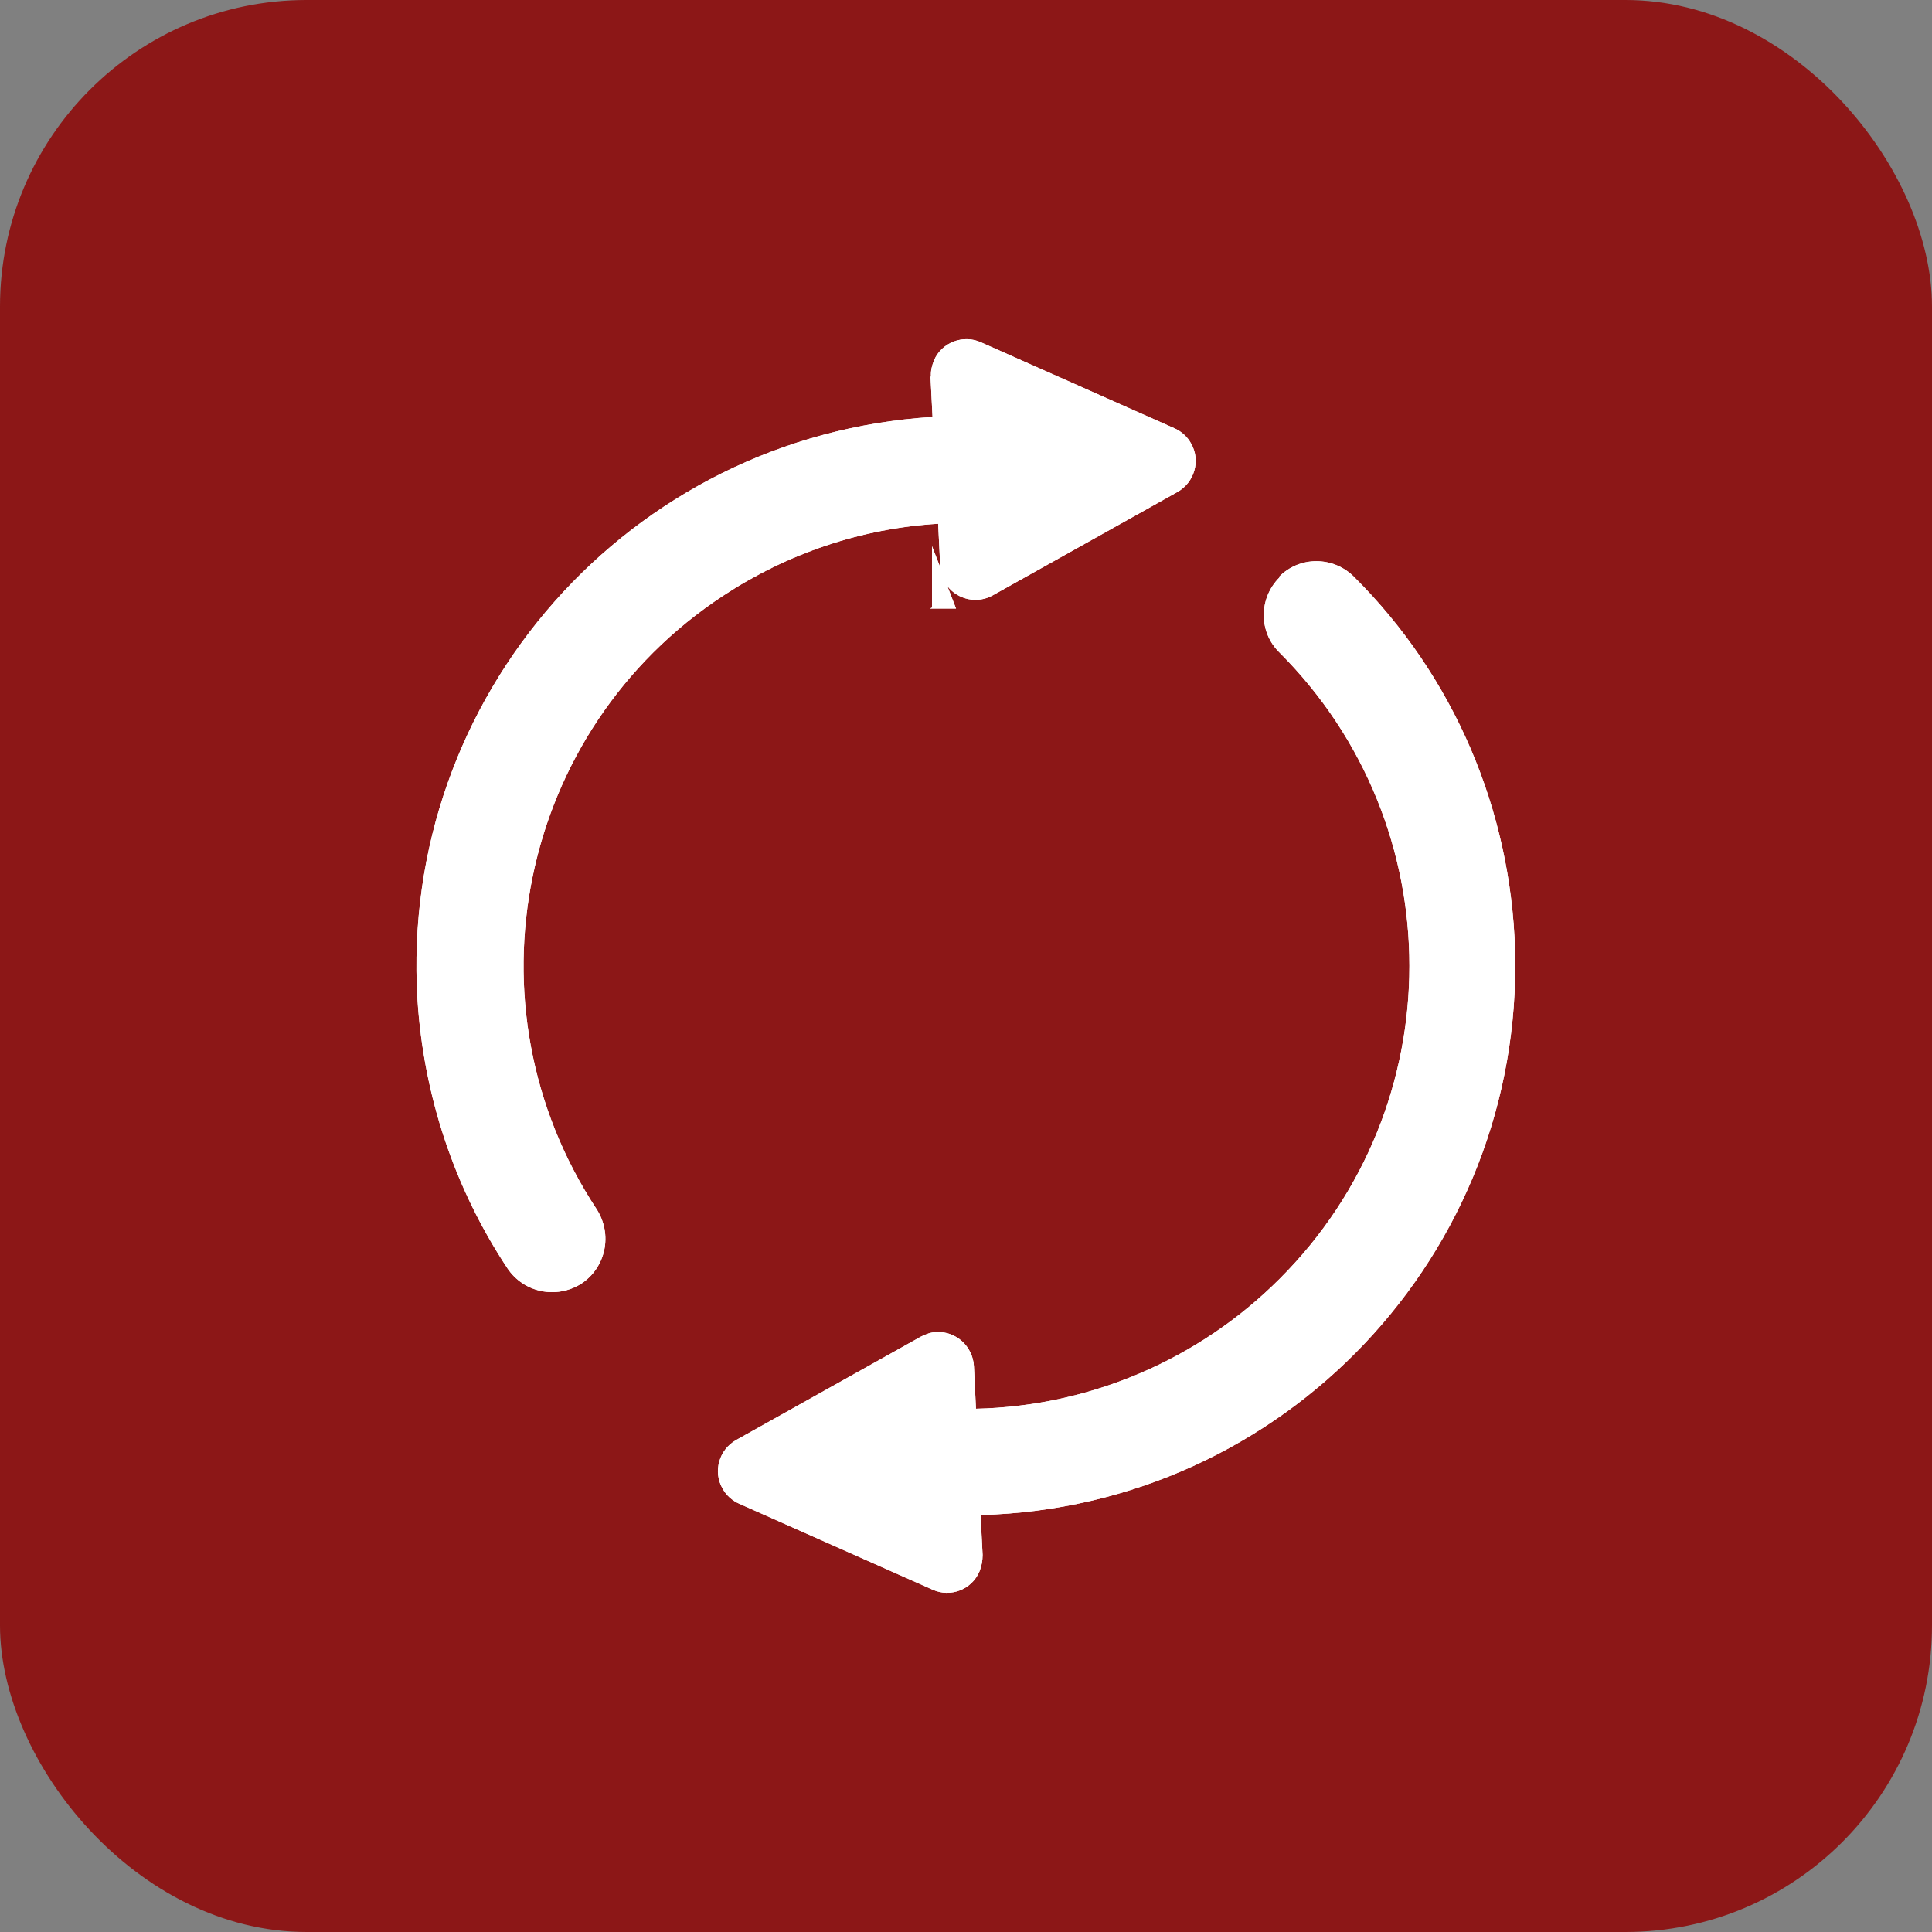
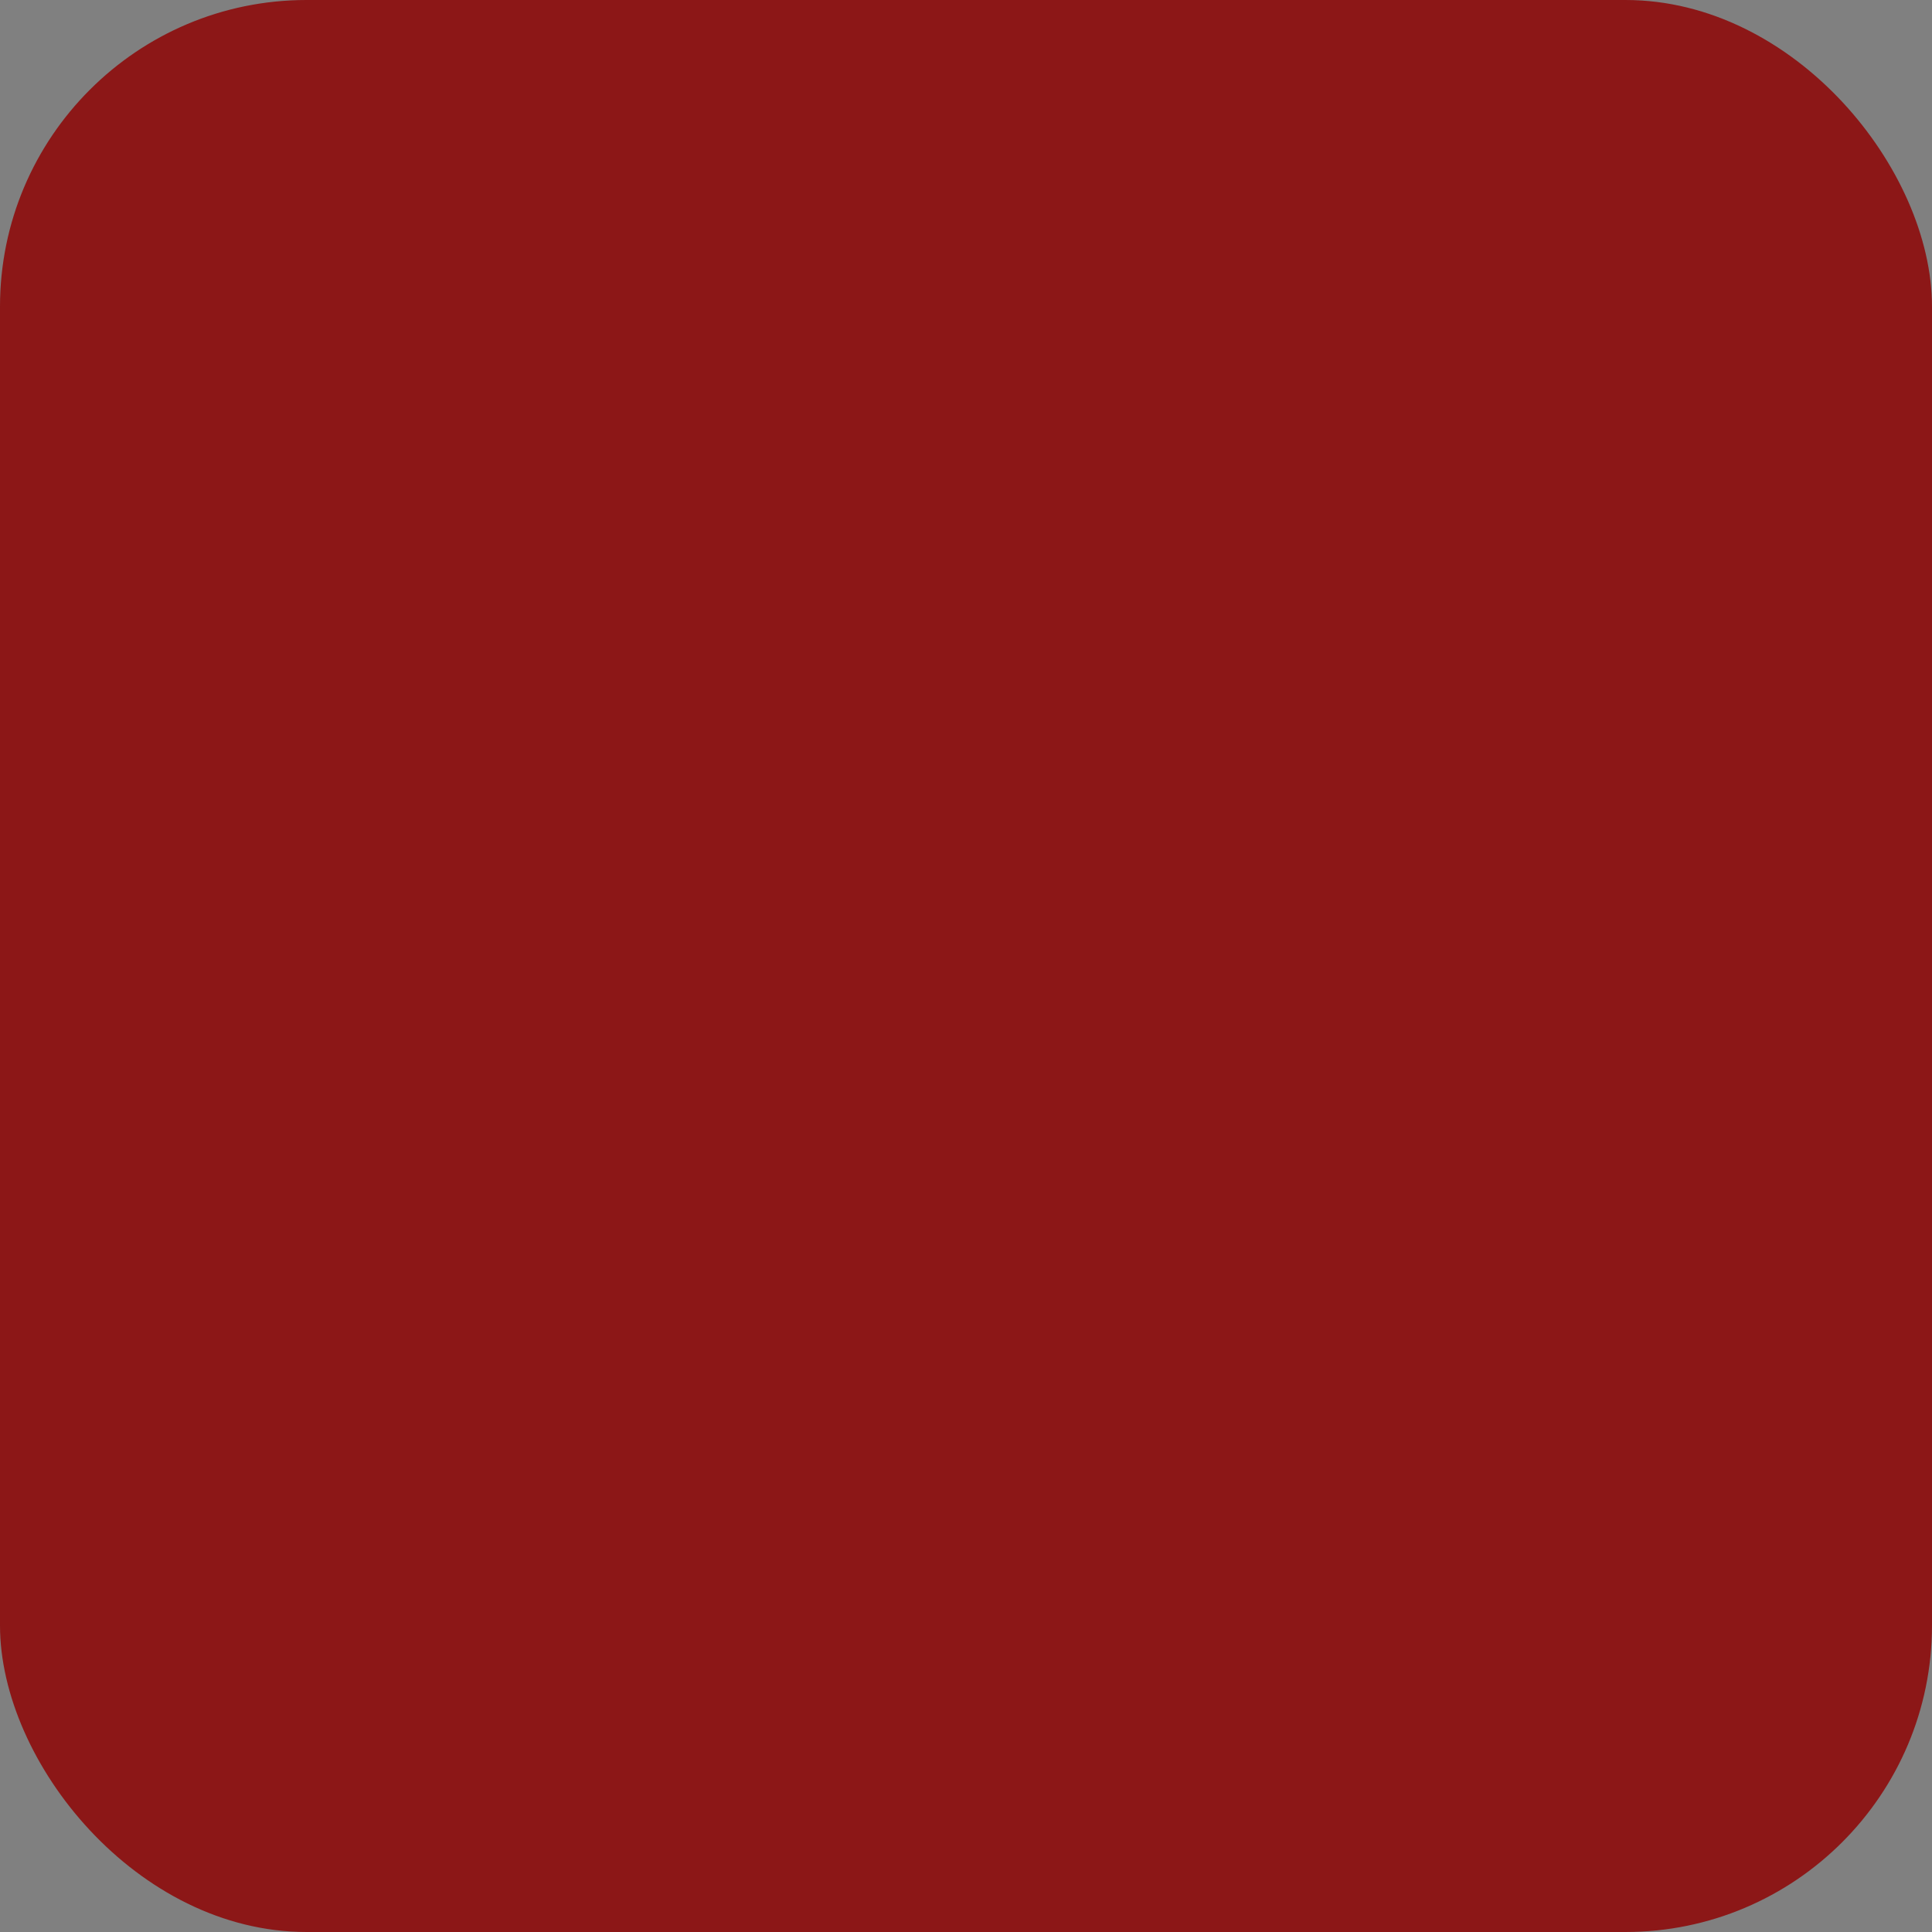
<svg xmlns="http://www.w3.org/2000/svg" id="Calque_2" data-name="Calque 2" viewBox="0 0 37.81 37.81">
  <rect x="0" y="0" width="37.81" height="37.81" fill="#808080" stroke="none" />
  <defs>
    <style>
      .cls-1 {
        fill: #fff;
      }

      .cls-2 {
        clip-path: url(#clippath-1);
      }

      .cls-3 {
        fill: #8c1717;
      }

      .cls-4 {
        clip-path: url(#clippath);
      }
    </style>
    <clipPath id="clippath">
-       <path class="cls-1" d="M25.04,11.3c-.41.41-.41,1.07,0,1.47,3.39,3.39,3.39,8.88,0,12.26-1.58,1.58-3.71,2.49-5.94,2.54l-.04-.83c-.02-.39-.35-.69-.73-.67-.11,0-.21.04-.31.09l-3.61,2.02c-.34.19-.46.62-.27.95.07.13.19.24.33.3l3.78,1.68c.35.16.77,0,.92-.36.04-.1.06-.21.06-.32l-.04-.78c5.94-.16,10.62-5.11,10.46-11.05-.08-2.75-1.2-5.37-3.15-7.31-.41-.41-1.07-.41-1.47,0h0Z" />
-     </clipPath>
+       </clipPath>
    <clipPath id="clippath-1">
      <path class="cls-1" d="M18.21,7.37l.04.79c-5.93.37-10.44,5.47-10.08,11.4.12,1.88.72,3.69,1.76,5.26.32.48.96.61,1.45.3.48-.32.61-.96.3-1.45-2.64-4-1.53-9.38,2.47-12.01,1.26-.83,2.71-1.32,4.21-1.41l.04.82s0,.02,0,.03l-.16-.41v1.2l-.04.02h.51l-.17-.44c.21.27.59.35.89.18l3.61-2.02c.34-.19.46-.62.27-.95-.07-.13-.19-.24-.33-.3l-3.78-1.68c-.35-.16-.77,0-.92.35-.04.1-.07.21-.06.32h0Z" />
    </clipPath>
  </defs>
  <g id="Calque_1-2" data-name="Calque 1">
    <g>
      <rect class="cls-3" width="37.81" height="37.81" rx="6" ry="6" />
      <g>
        <g id="Groupe_5186" data-name="Groupe 5186">
          <g>
-             <path class="cls-1" d="M25.04,11.3c-.41.41-.41,1.07,0,1.47,3.39,3.39,3.39,8.88,0,12.26-1.58,1.58-3.71,2.49-5.94,2.54l-.04-.83c-.02-.39-.35-.69-.73-.67-.11,0-.21.04-.31.09l-3.61,2.02c-.34.19-.46.62-.27.95.07.13.19.24.33.3l3.78,1.68c.35.16.77,0,.92-.36.04-.1.06-.21.06-.32l-.04-.78c5.94-.16,10.62-5.11,10.46-11.05-.08-2.75-1.2-5.37-3.15-7.31-.41-.41-1.07-.41-1.47,0h0Z" />
            <g class="cls-4">
              <g id="Groupe_5185" data-name="Groupe 5185">
                <rect id="Rectangle_2172" data-name="Rectangle 2172" class="cls-1" x="11.5" y="13.12" width="20.58" height="16.08" transform="translate(.28 42.6) rotate(-89.09)" />
              </g>
            </g>
          </g>
        </g>
        <g id="Groupe_5188" data-name="Groupe 5188">
          <g>
-             <path class="cls-1" d="M18.21,7.37l.04.79c-5.93.37-10.44,5.47-10.08,11.4.12,1.88.72,3.69,1.76,5.26.32.48.96.61,1.45.3.48-.32.61-.96.3-1.45-2.64-4-1.53-9.38,2.47-12.01,1.26-.83,2.71-1.32,4.21-1.41l.04.82s0,.02,0,.03l-.16-.41v1.2l-.04.02h.51l-.17-.44c.21.27.59.35.89.18l3.61-2.02c.34-.19.46-.62.27-.95-.07-.13-.19-.24-.33-.3l-3.78-1.68c-.35-.16-.77,0-.92.35-.04.1-.07.21-.06.32h0Z" />
            <g class="cls-2">
              <g id="Groupe_5187" data-name="Groupe 5187">
-                 <rect id="Rectangle_2173" data-name="Rectangle 2173" class="cls-1" x="6.39" y="8.13" width="18.9" height="15.68" transform="translate(-.37 31.56) rotate(-89.09)" />
-               </g>
+                 </g>
            </g>
          </g>
        </g>
      </g>
    </g>
  </g>
</svg>